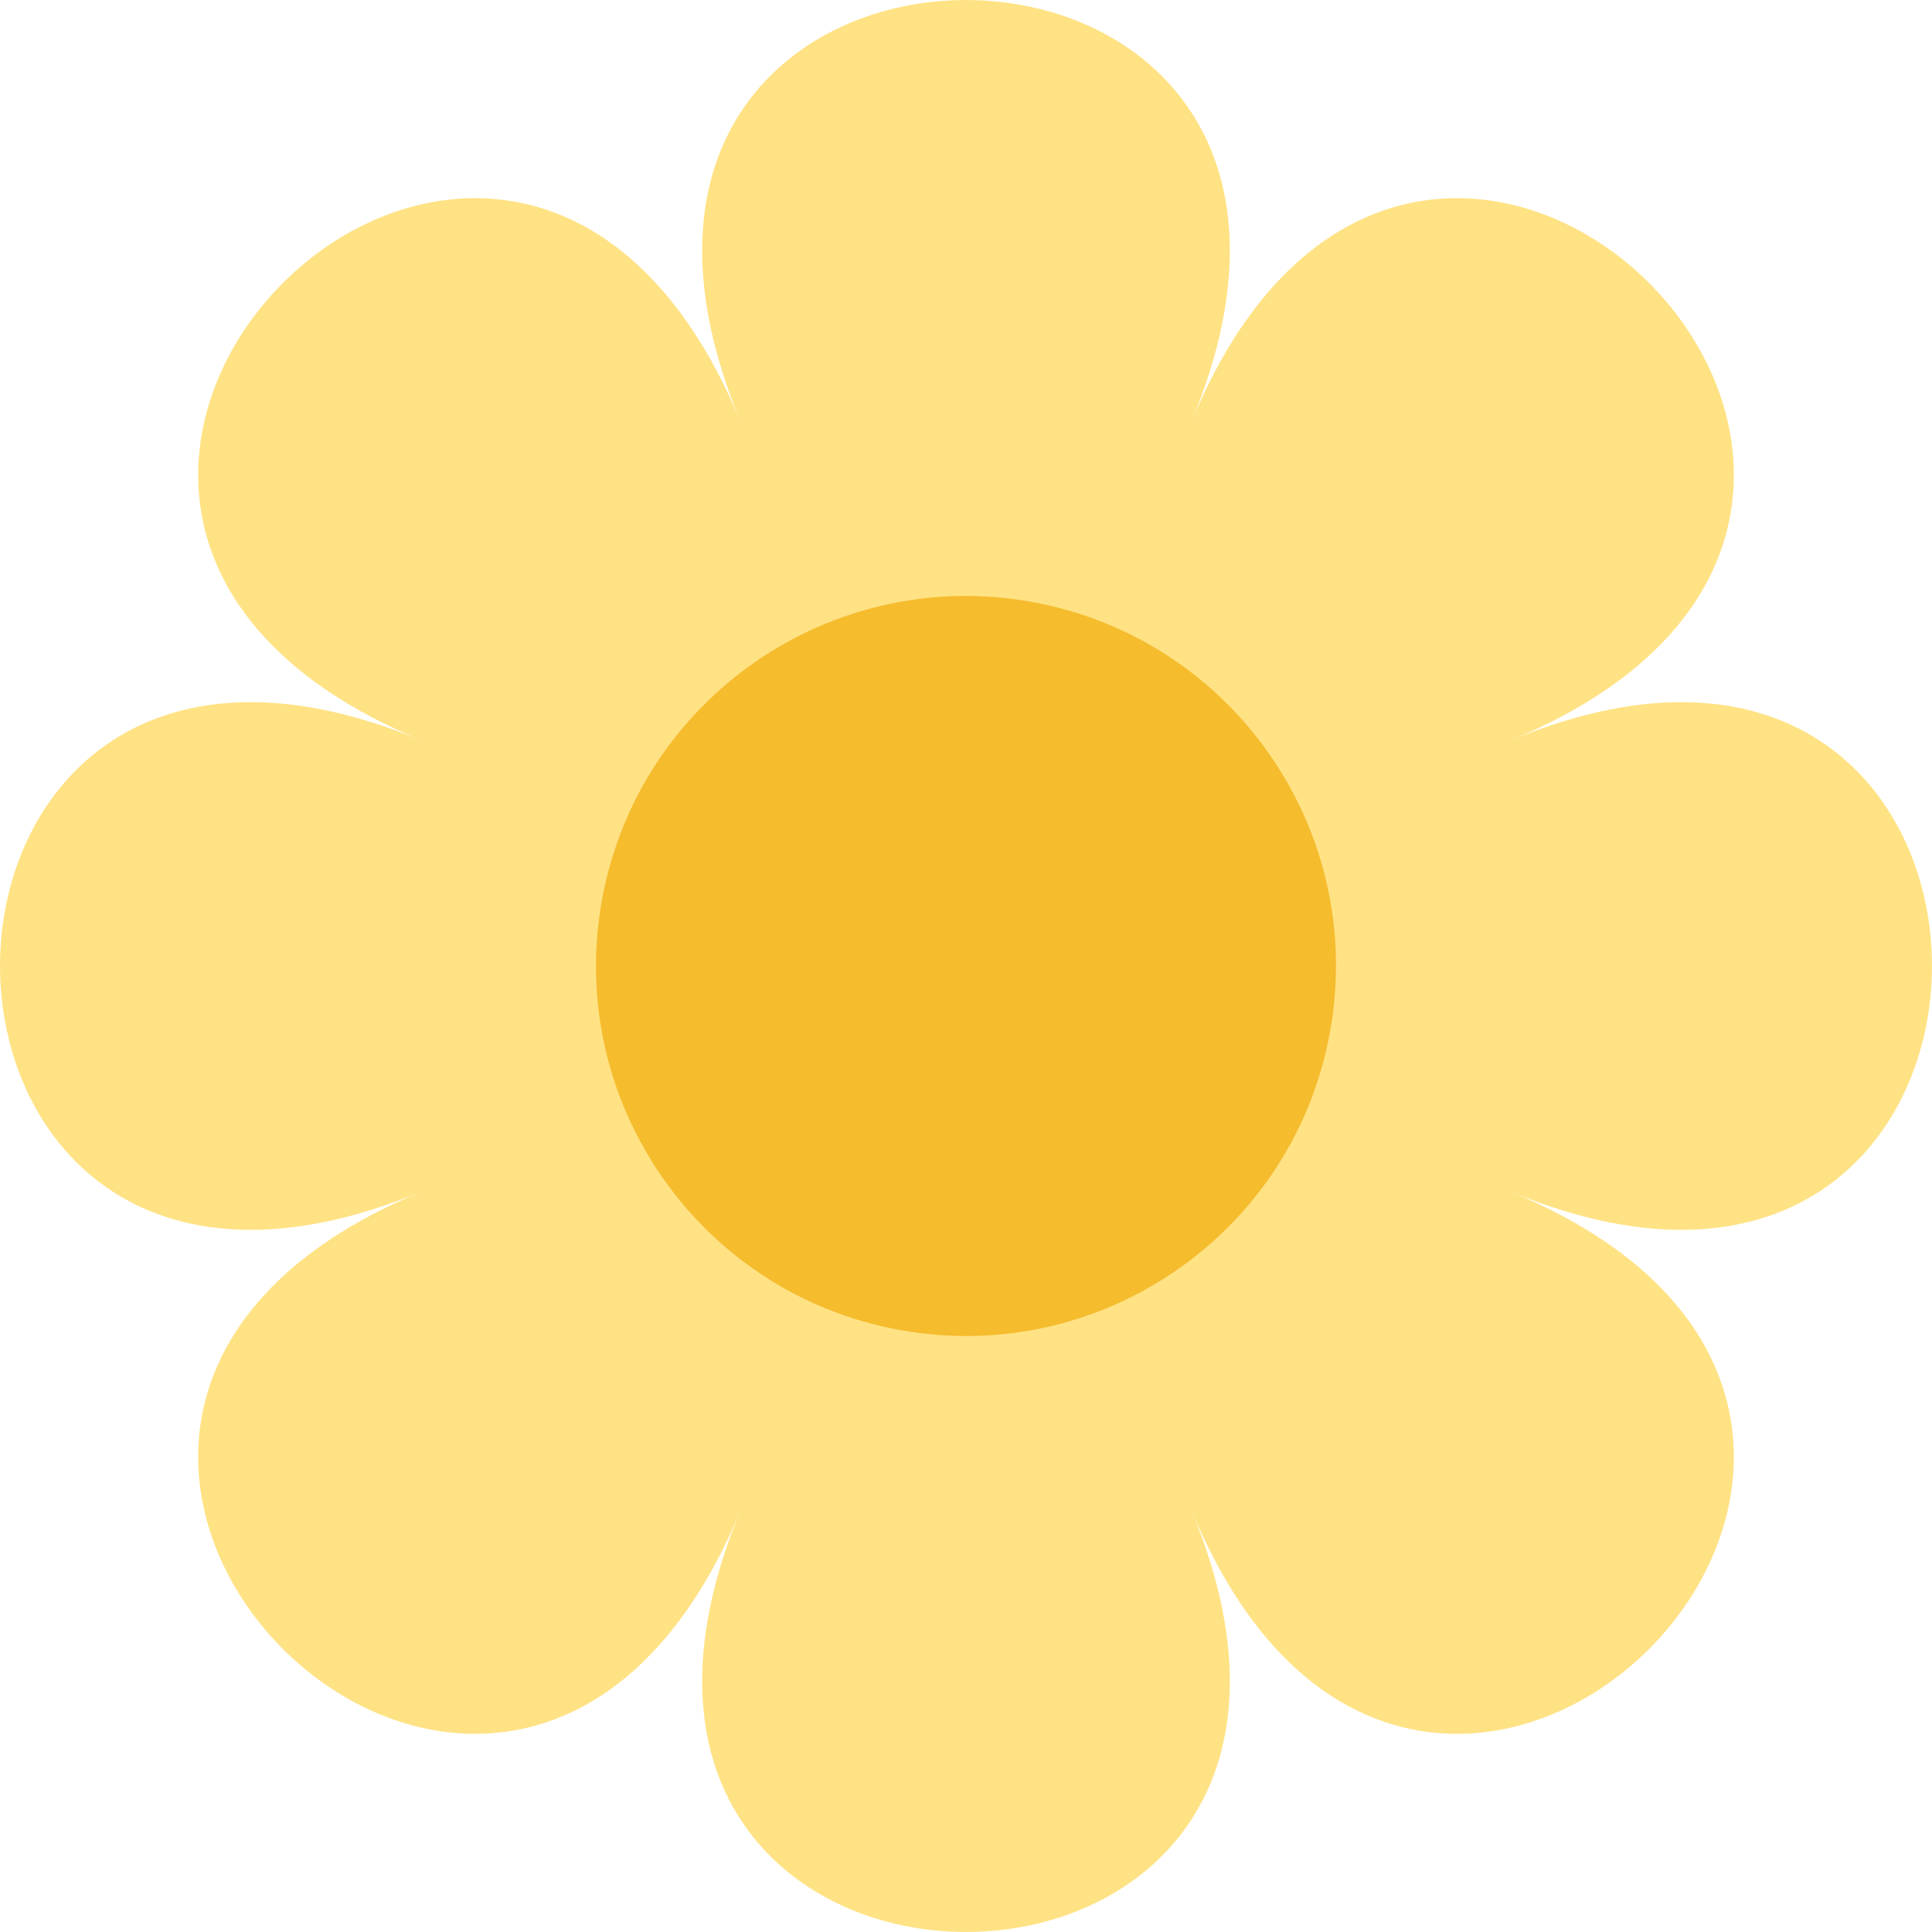
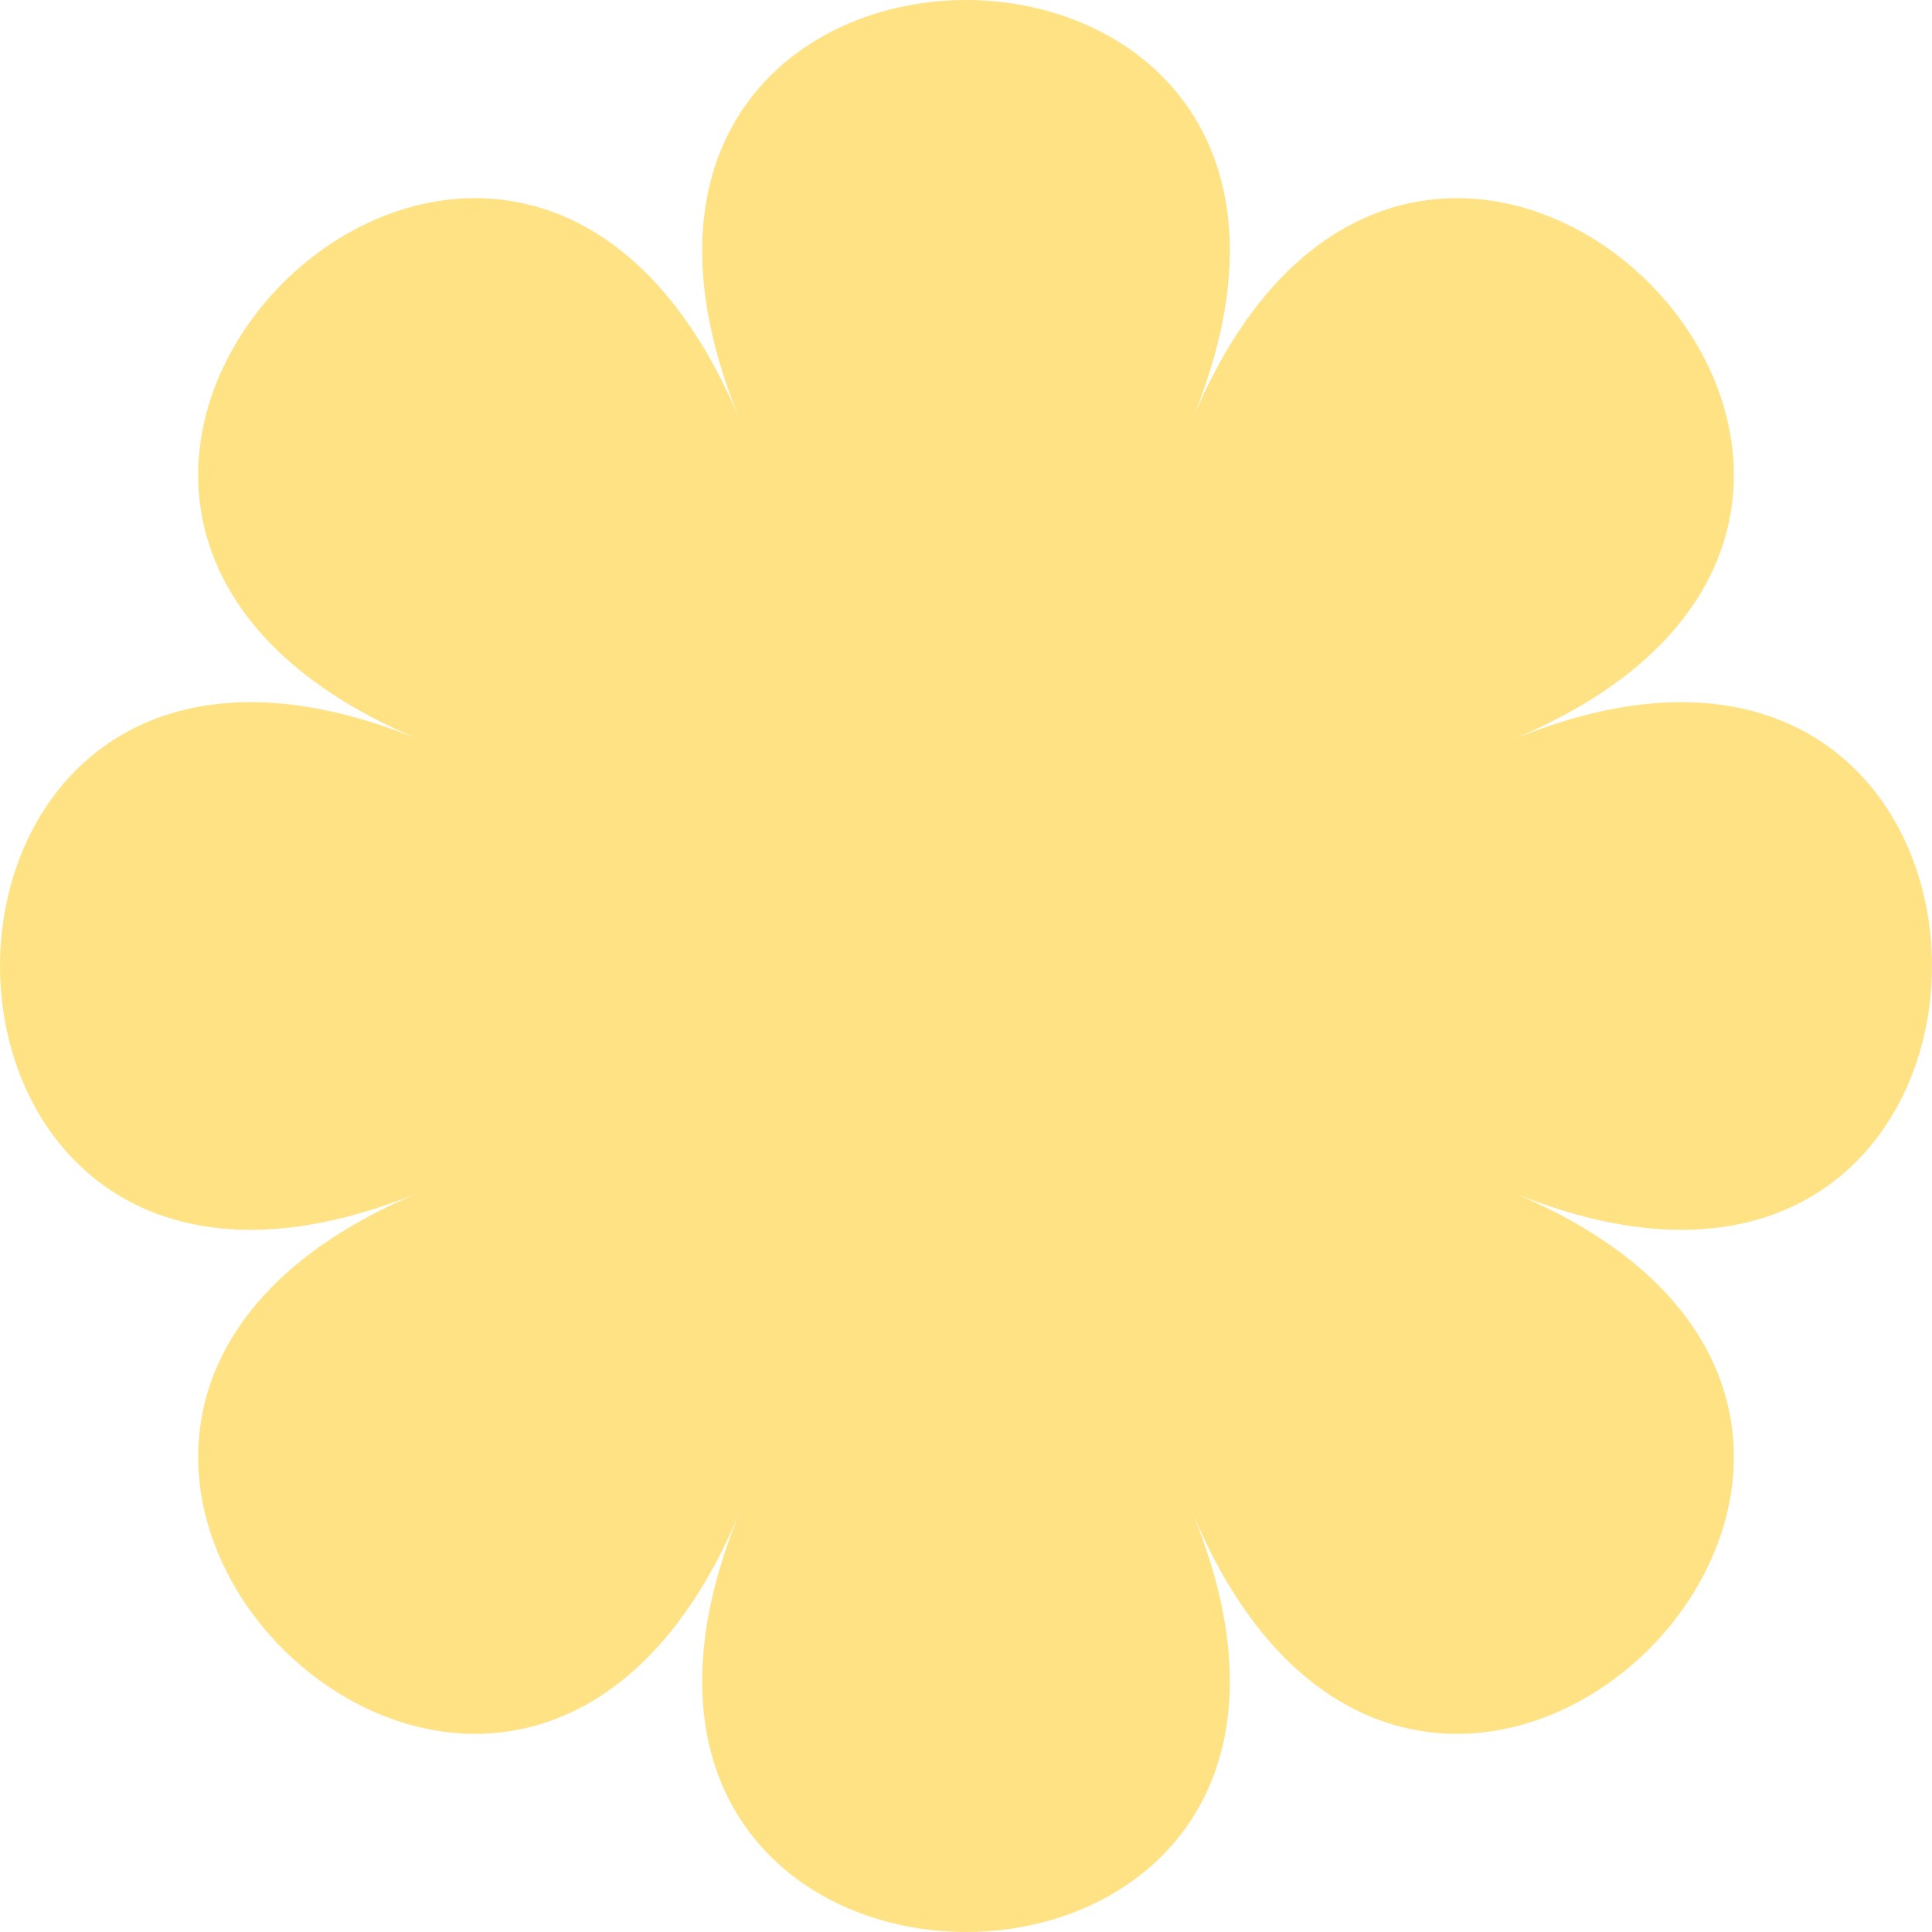
<svg xmlns="http://www.w3.org/2000/svg" id="Laag_1" data-name="Laag 1" viewBox="0 0 486.52 486.52">
  <defs>
    <style>
      .cls-1 {
        fill: #f5bc2e;
      }

      .cls-2 {
        fill: #ffe284;
      }
    </style>
  </defs>
-   <path class="cls-2" d="M186.42,380.48c-58.56,141.38-221.77-21.82-80.38-80.38-141.38,58.56-141.38-172.24,0-113.68-141.38-58.56,21.82-221.77,80.38-80.38-58.56-141.38,172.24-141.38,113.68,0,58.56-141.38,221.77,21.82,80.38,80.38,141.38-58.56,141.38,172.24,0,113.68,141.38,58.56-21.82,221.77-80.38,80.38,58.56,141.38-172.24,141.38-113.68,0Z" />
-   <path class="cls-1" d="M260,151.61c-50.62-9.24-99.15,24.29-108.39,74.91-9.24,50.63,24.3,99.15,74.91,108.39,50.62,9.24,99.15-24.3,108.38-74.91,9.26-50.63-24.27-99.15-74.91-108.39Z" />
+   <path class="cls-2" d="M186.42,380.48c-58.56,141.38-221.77-21.82-80.38-80.38-141.38,58.56-141.38-172.24,0-113.68-141.38-58.56,21.82-221.77,80.38-80.38-58.56-141.38,172.24-141.38,113.68,0,58.56-141.38,221.77,21.82,80.38,80.38,141.38-58.56,141.38,172.24,0,113.68,141.38,58.56-21.82,221.77-80.38,80.38,58.56,141.38-172.24,141.38-113.68,0" />
</svg>